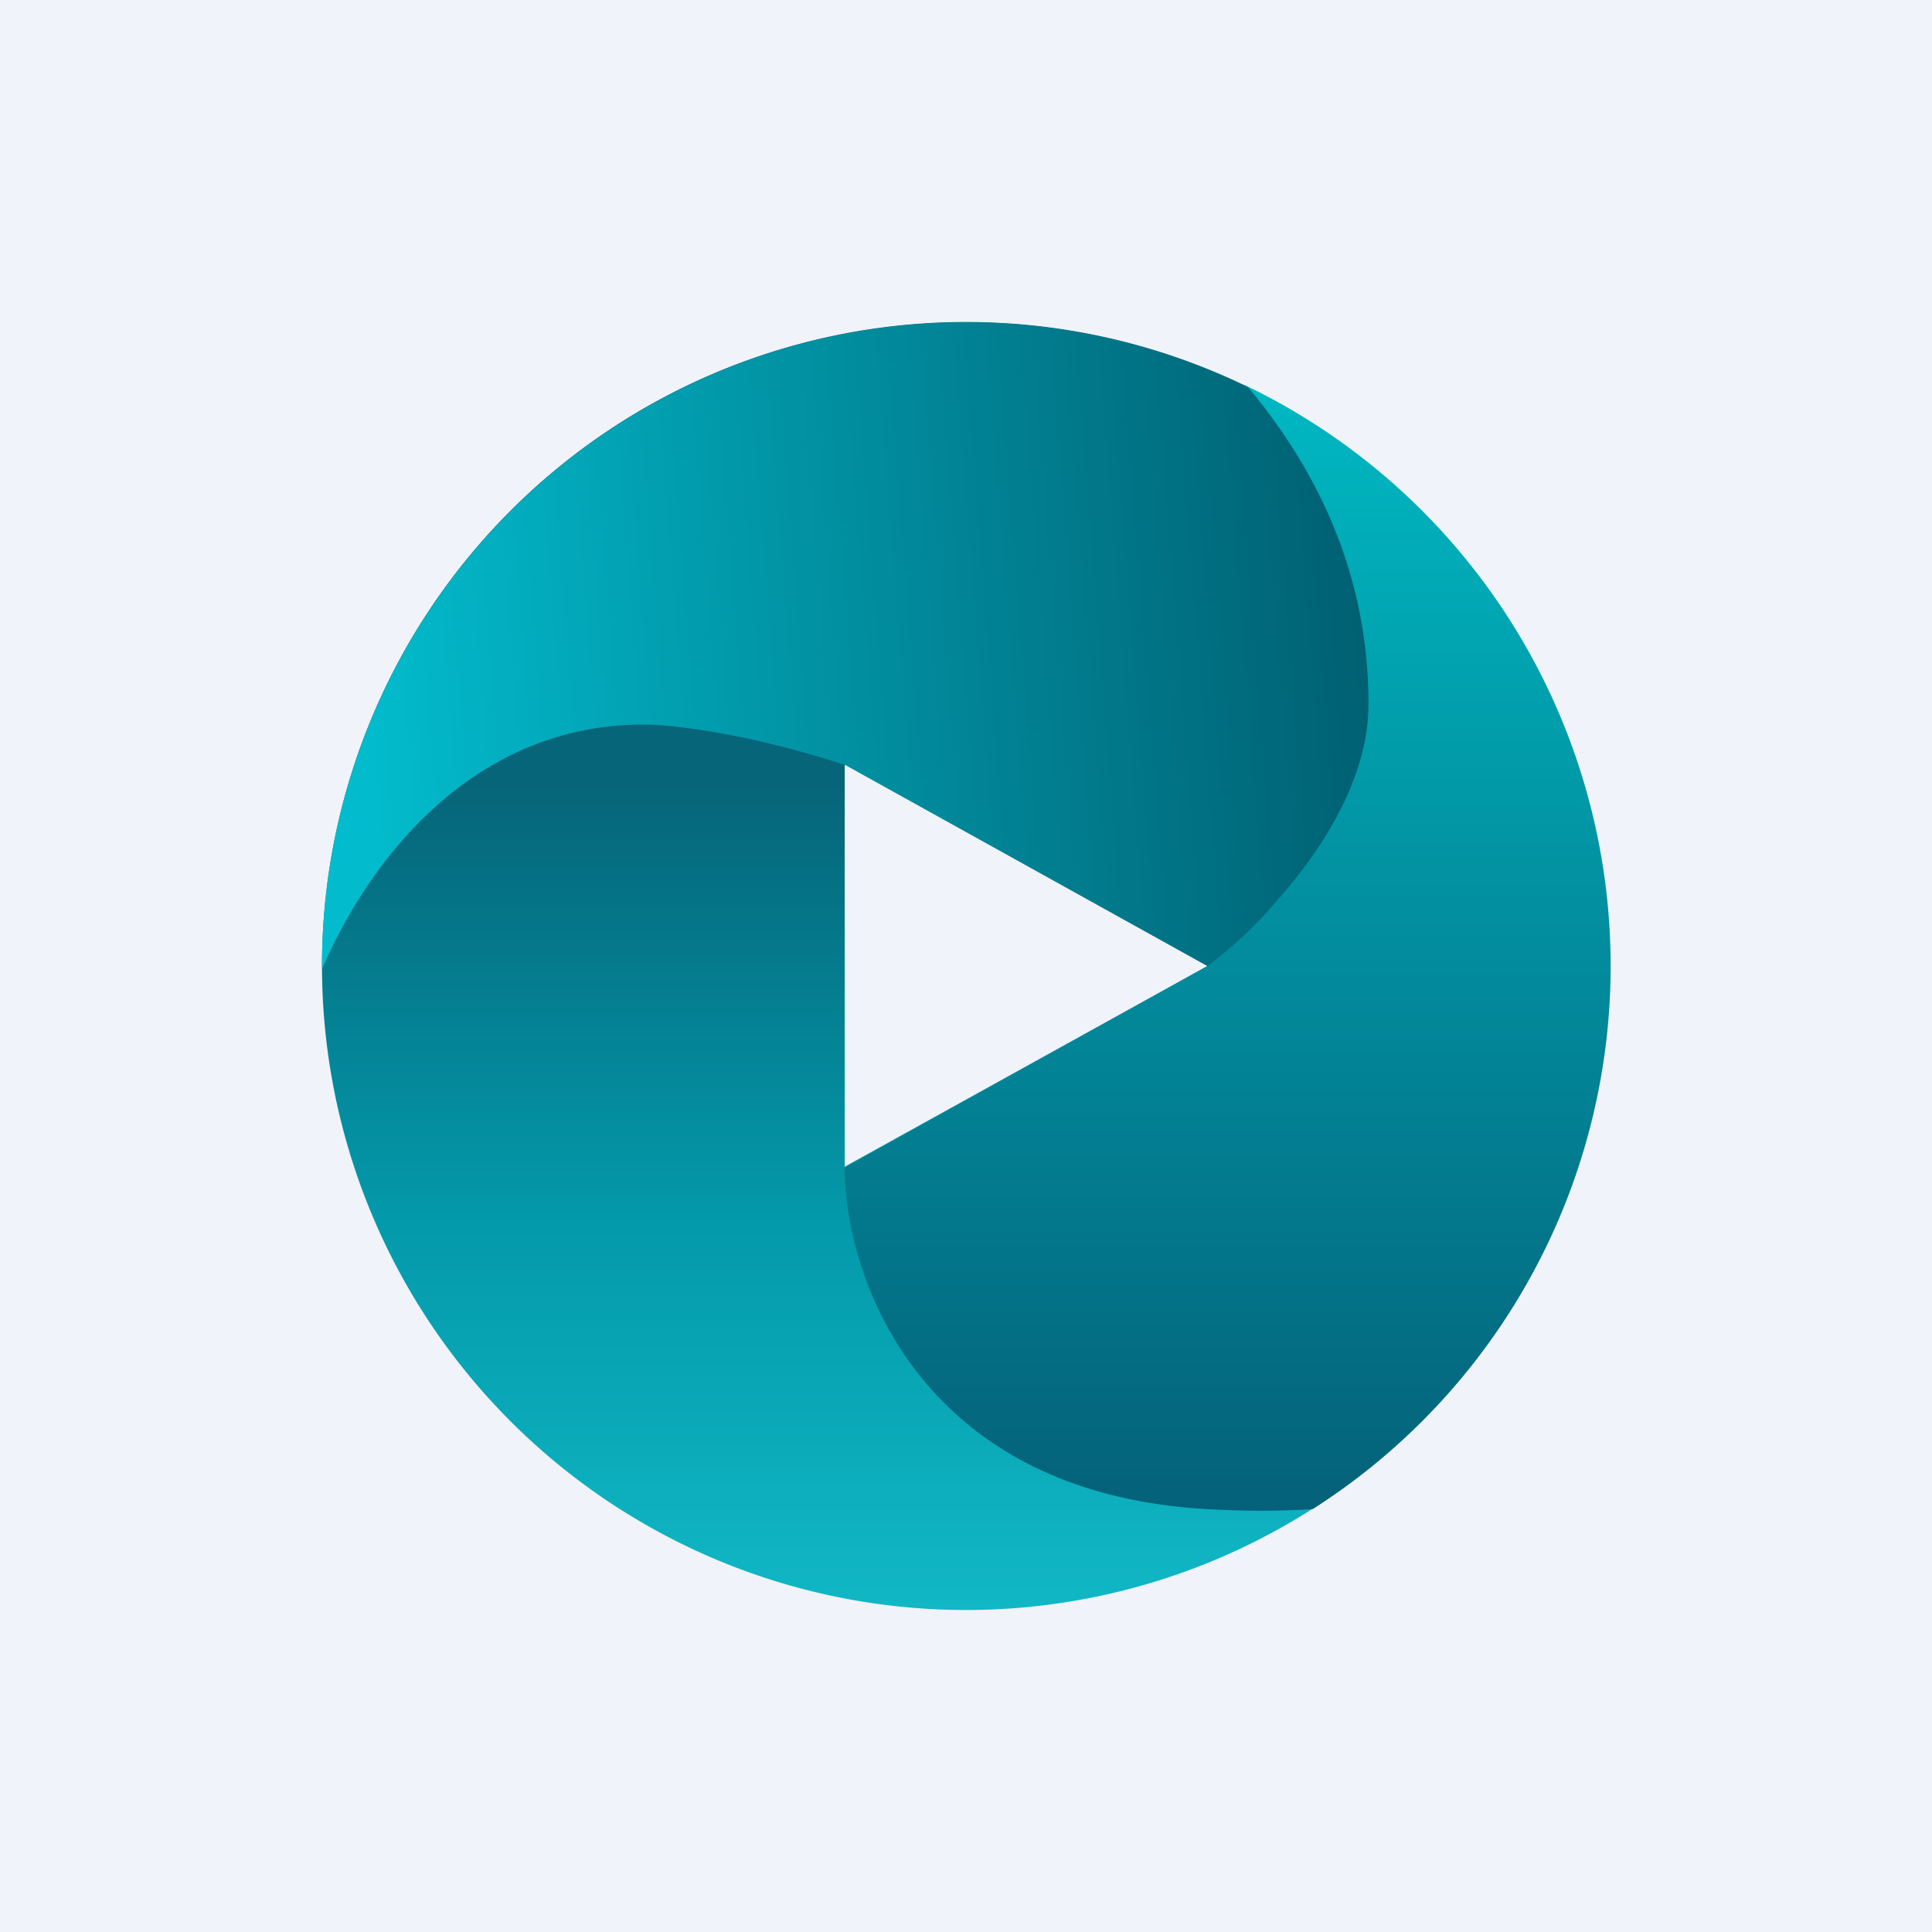
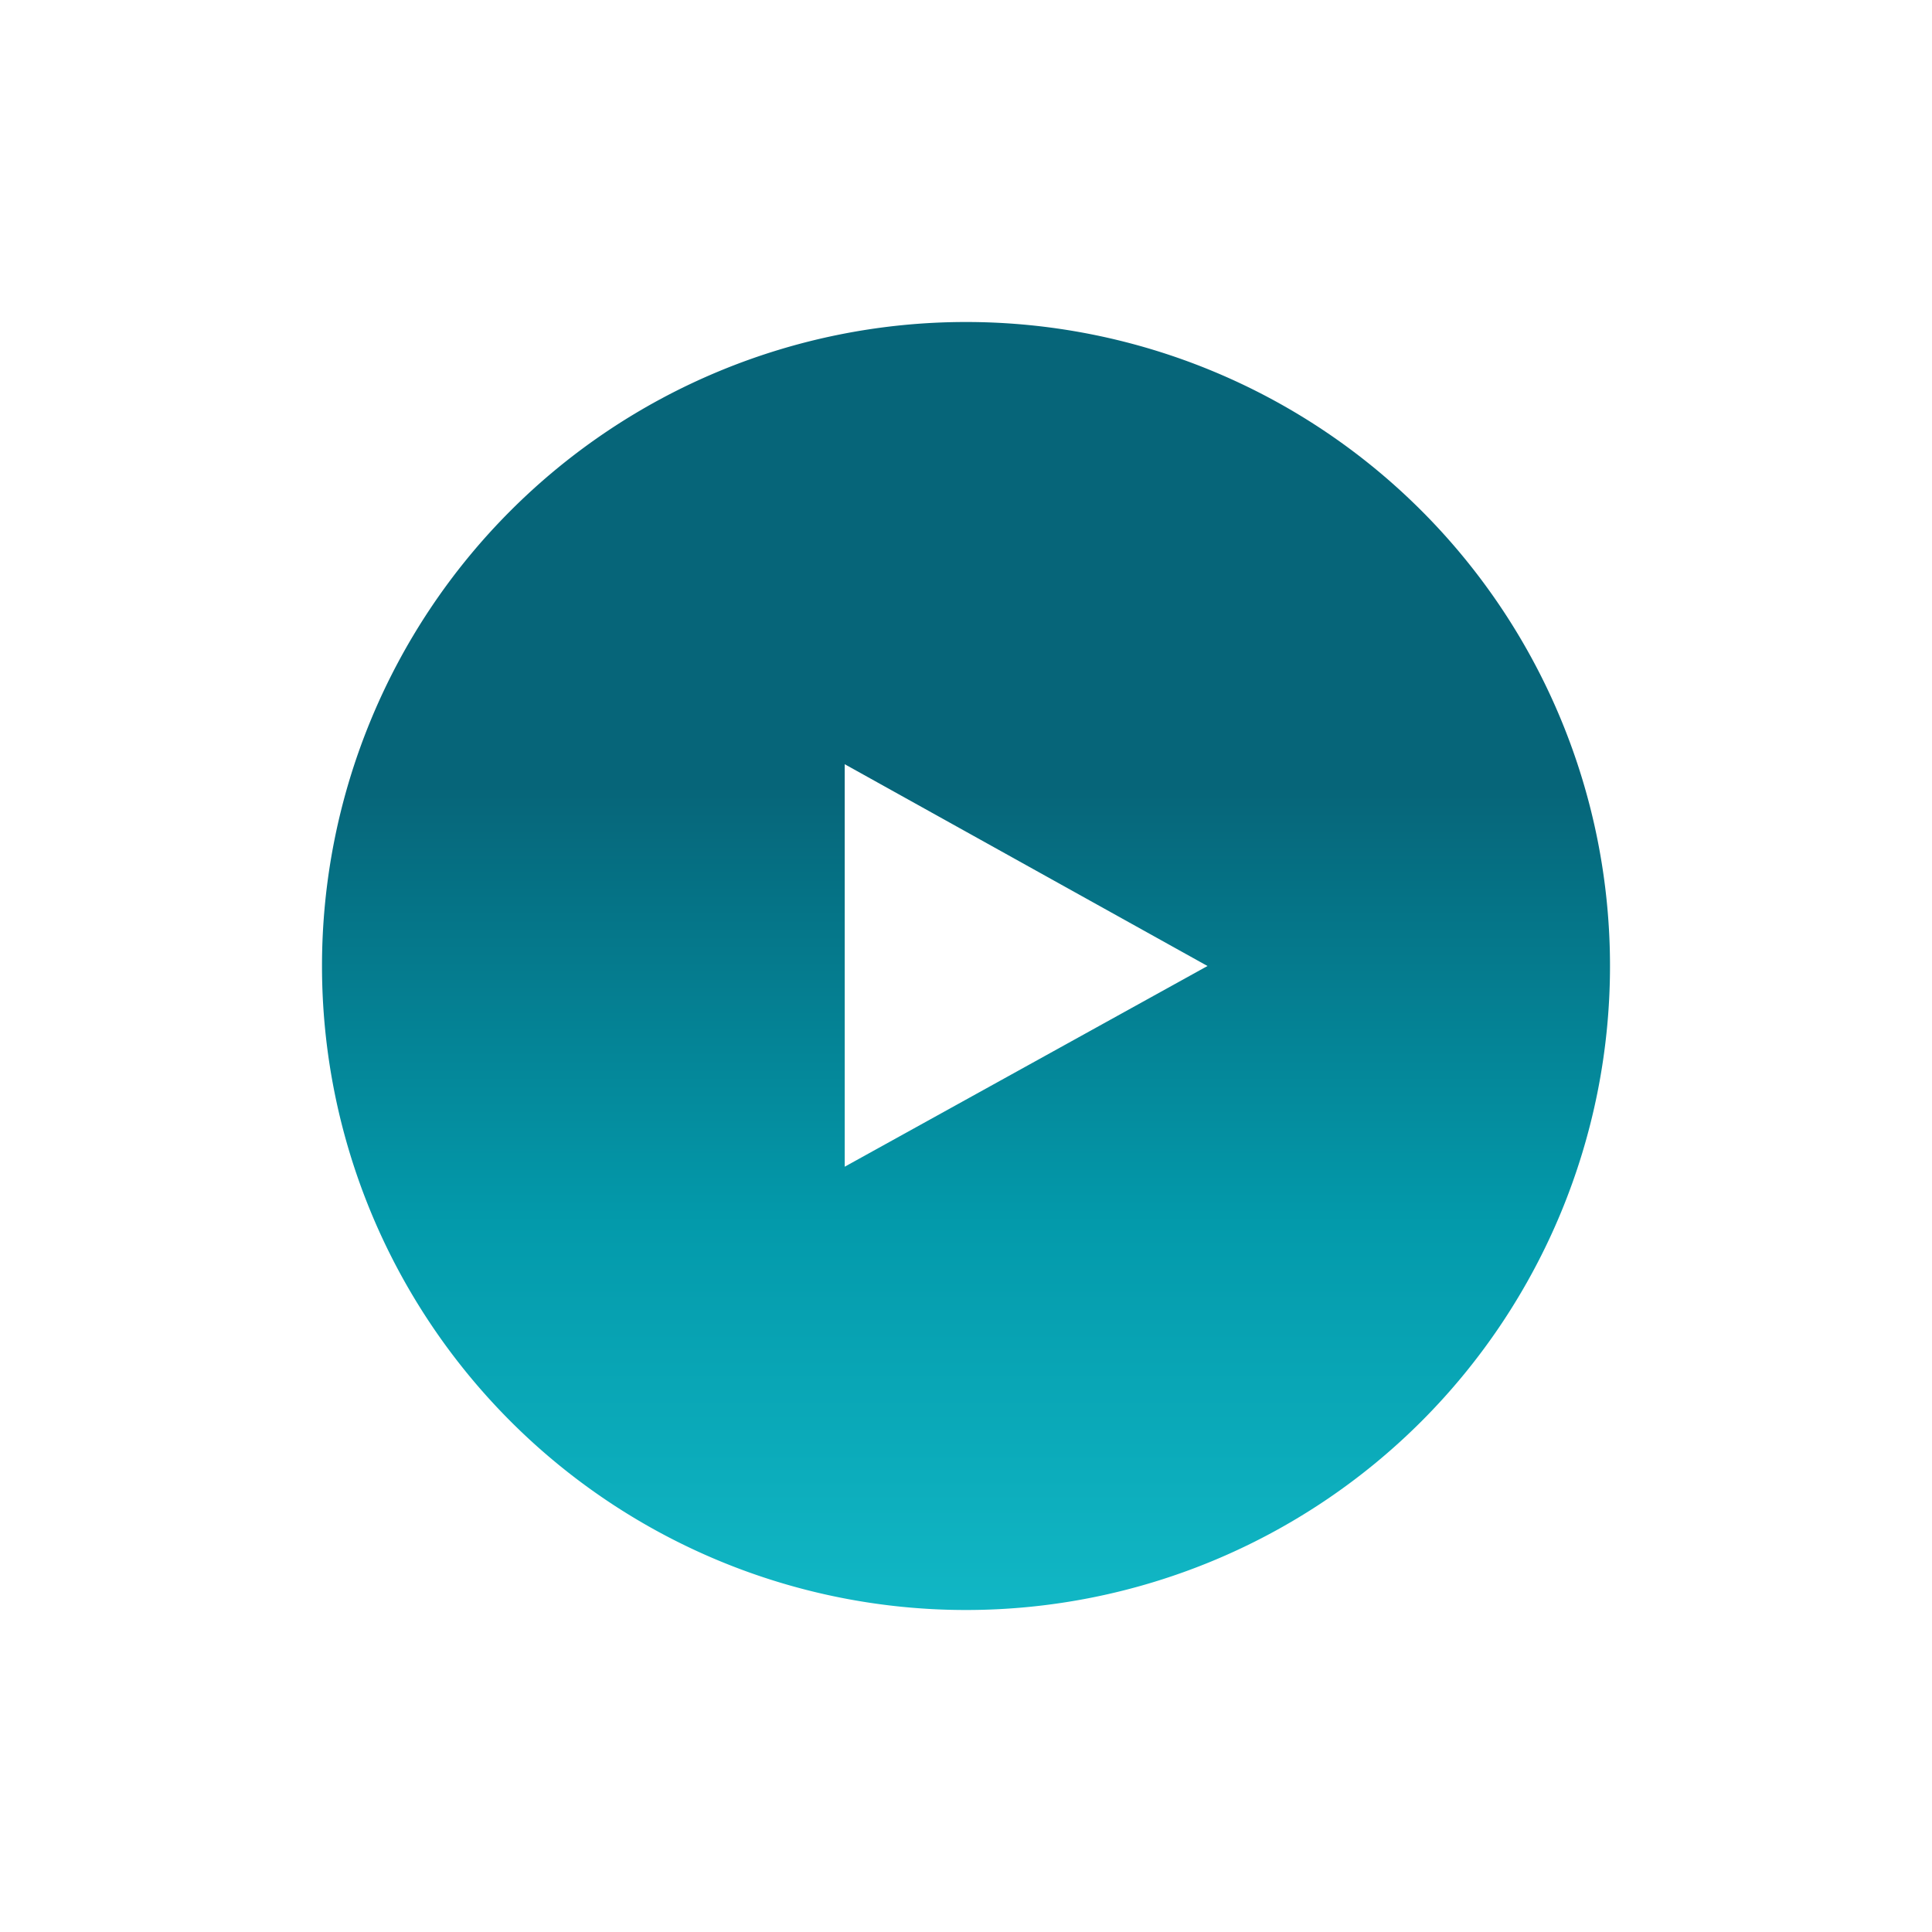
<svg xmlns="http://www.w3.org/2000/svg" width="18" height="18" viewBox="0 0 18 18">
-   <path fill="#F0F3FA" d="M0 0h18v18H0z" />
  <path fill-rule="evenodd" d="M9 15A6 6 0 1 0 9 3a6 6 0 0 0 0 12Zm2.25-6L7.87 7.12v3.75L11.25 9Z" fill="url(#a202lvptv)" />
-   <path d="M11.58 3.58c.85 1.28 1.8 3.86-.33 5.42l-3.38 1.88c0 1 .68 3.03 3.38 3.18.34.02.67.02.98 0a6 6 0 0 0-.65-10.48Z" fill="url(#b202lvptv)" />
-   <path d="M3 9.03c.42-.98 1.38-2.28 3-2.28.25 0 .97.08 1.88.38L11.25 9c.5-.38 1.5-1.39 1.5-2.44 0-1.12-.41-2.1-1.12-2.95A6 6 0 0 0 3 9.03Z" fill="url(#c202lvptv)" />
  <defs>
    <linearGradient id="a202lvptv" x1="9" y1="3" x2="9" y2="15" gradientUnits="userSpaceOnUse">
      <stop offset=".36" stop-color="#066579" />
      <stop offset=".7" stop-color="#039AAB" />
      <stop offset="1" stop-color="#11B7C5" />
    </linearGradient>
    <linearGradient id="b202lvptv" x1="11.44" y1="3.58" x2="11.44" y2="14.08" gradientUnits="userSpaceOnUse">
      <stop stop-color="#00B8C2" />
      <stop offset="1" stop-color="#046179" />
    </linearGradient>
    <linearGradient id="c202lvptv" x1="12.94" y1="6.75" x2="3.38" y2="7.5" gradientUnits="userSpaceOnUse">
      <stop stop-color="#005F71" />
      <stop offset="1" stop-color="#02BCCD" />
    </linearGradient>
  </defs>
</svg>